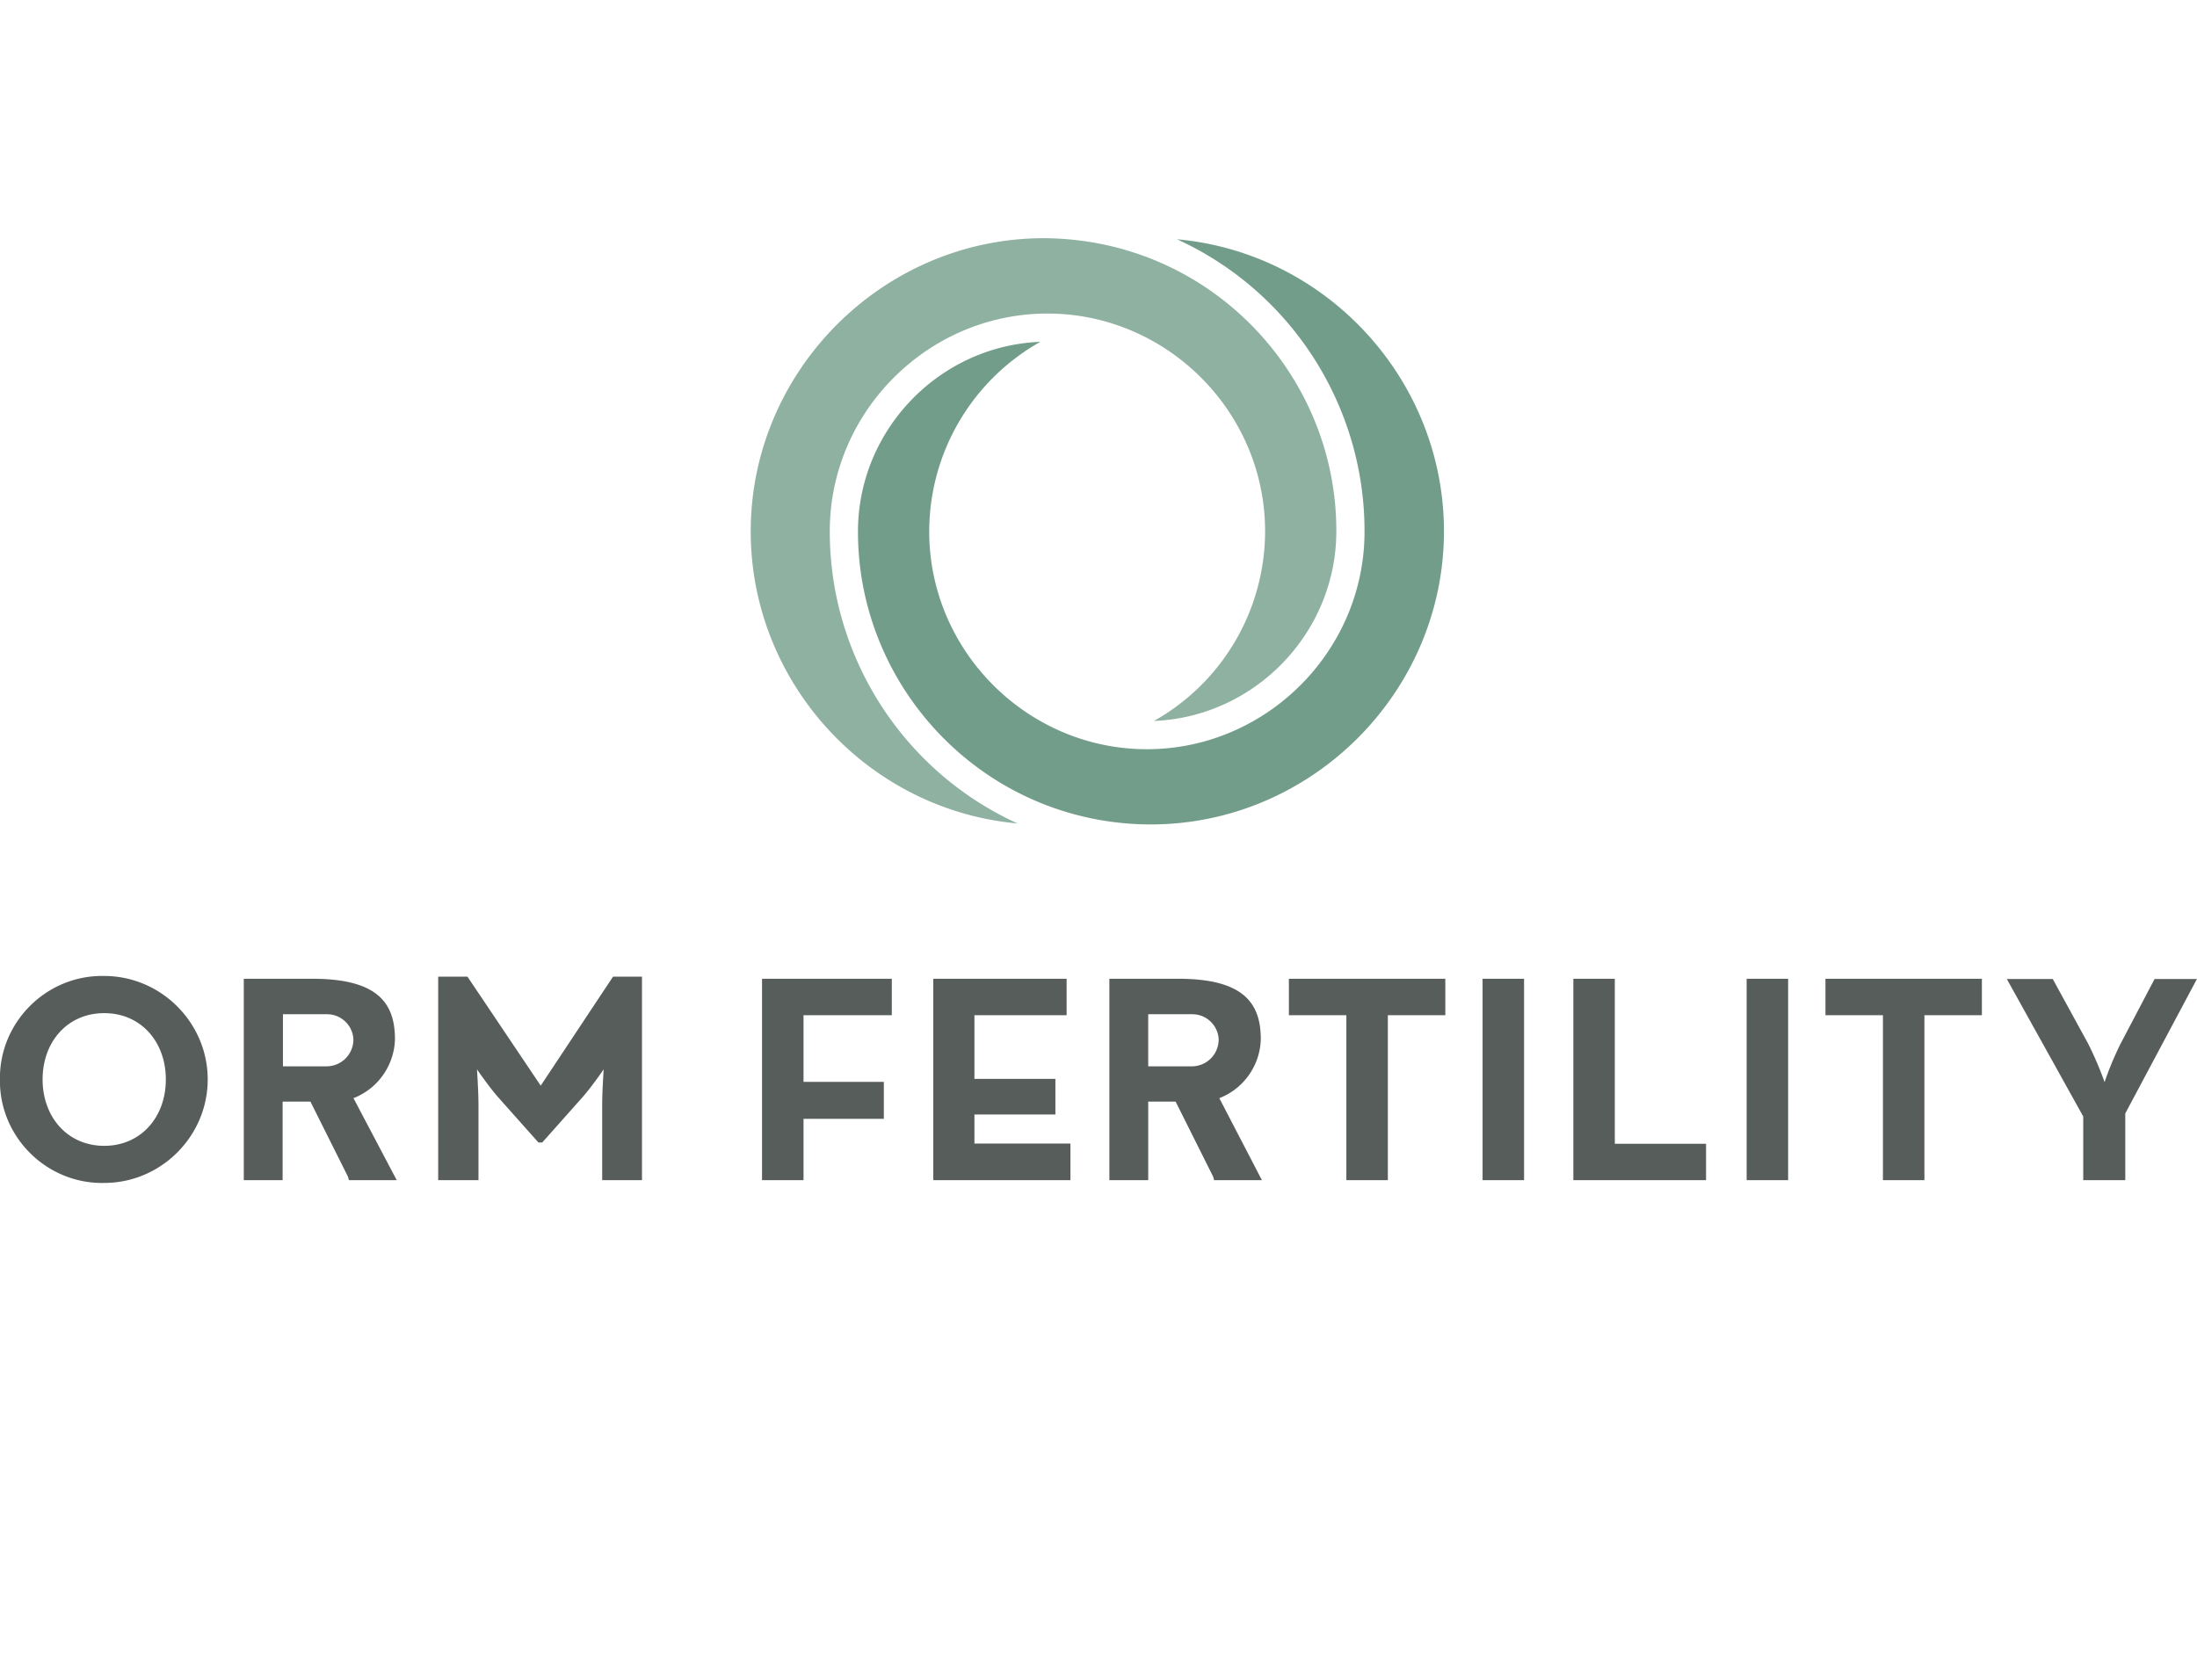
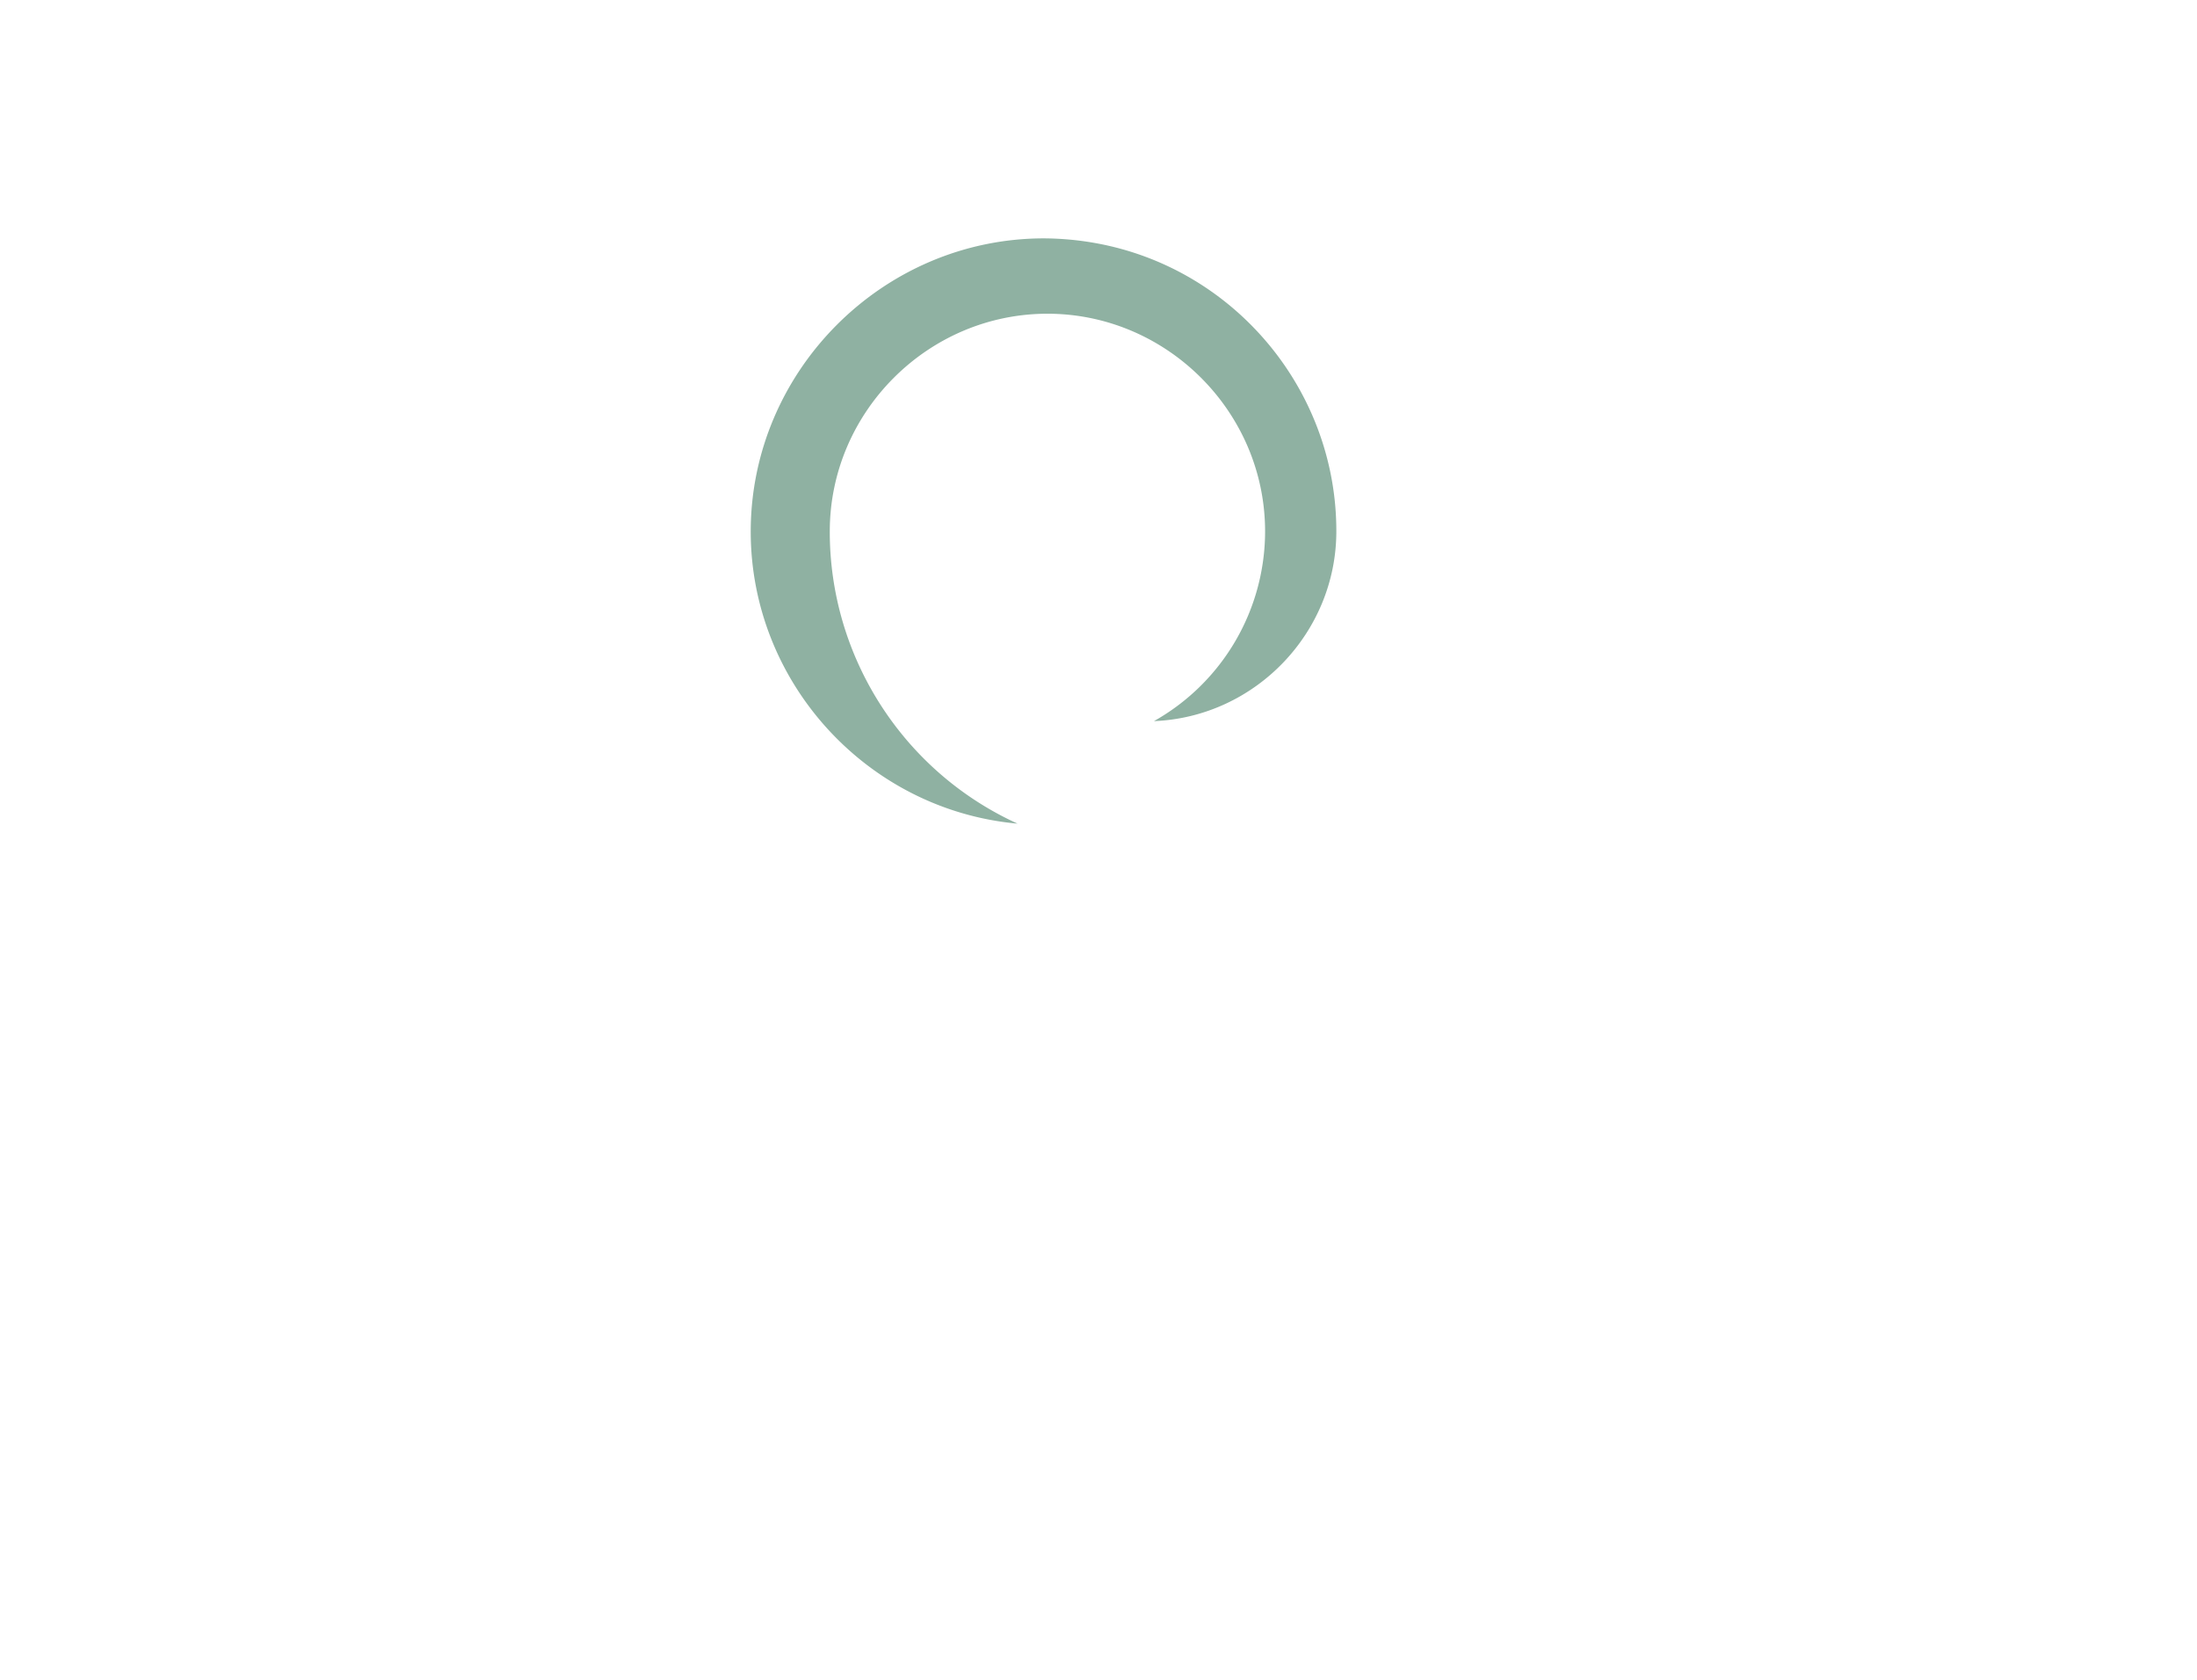
<svg xmlns="http://www.w3.org/2000/svg" width="100%" height="100%" viewBox="0 0 340 260" fill-rule="evenodd" stroke-linejoin="round" stroke-miterlimit="2">
  <g fill-rule="nonzero">
-     <path d="M182.155 37.04c17.663 8.065 29.037 25.786 29.014 45.202v.039c0 18.478-15.205 33.683-33.683 33.683s-33.683-15.205-33.683-33.683a33.72 33.72 0 0 1 17.199-29.374c-15.66.617-28.212 13.662-28.225 29.334-.041 21.914 15.835 40.868 37.416 44.673a45.33 45.33 0 0 0 7.893.692c24.893 0 45.375-20.483 45.375-45.375 0-23.36-18.039-43.098-41.306-45.193z" fill="#739d8b" />
-     <path d="M128.415 82.242v-.027c0-18.478 15.205-33.683 33.683-33.683s33.683 15.205 33.683 33.683a33.72 33.72 0 0 1-17.199 29.374c15.66-.631 28.206-13.674 28.225-29.346.038-21.894-15.809-40.835-37.367-44.66-2.628-.467-5.29-.706-7.959-.715-24.866.048-45.301 20.522-45.301 45.387 0 23.359 18.033 43.097 41.297 45.202-17.686-8.052-29.083-25.782-29.063-45.215z" fill="#8fb1a2" />
+     <path d="M128.415 82.242c0-18.478 15.205-33.683 33.683-33.683s33.683 15.205 33.683 33.683a33.72 33.72 0 0 1-17.199 29.374c15.66-.631 28.206-13.674 28.225-29.346.038-21.894-15.809-40.835-37.367-44.66-2.628-.467-5.29-.706-7.959-.715-24.866.048-45.301 20.522-45.301 45.387 0 23.359 18.033 43.097 41.297 45.202-17.686-8.052-29.083-25.782-29.063-45.215z" fill="#8fb1a2" />
  </g>
-   <path d="M-.01 167.078l-.001-.225c0-8.665 7.13-15.794 15.794-15.794l.346.004c8.787 0 16.016 7.229 16.016 16.016s-7.229 16.016-16.016 16.016l-.346.004c-8.665 0-15.794-7.13-15.794-15.794l.001-.225zm25.675 0c0-5.815-3.844-10.263-9.536-10.263s-9.536 4.448-9.536 10.263 3.856 10.275 9.536 10.275 9.536-4.448 9.536-10.275zm35.728 15.585h-7.392l-.086-.283c-.017-.111-.051-.219-.099-.32l-5.778-11.556h-4.3v12.16h-6.012v-31.17h10.608c10.041 0 12.788 3.696 12.788 9.351-.102 4.051-2.641 7.662-6.419 9.129l6.69 12.69zm-10.731-25.687h-6.875v8.07h6.875a4.16 4.16 0 0 0 4.029-4.127c-.065-2.167-1.86-3.918-4.029-3.93v-.012zm17.15 25.687v-31.49h4.534l11.334 16.866 11.187-16.866h4.485v31.49h-6.16v-11.692c0-2.119.234-5.458.234-5.458s-1.885 2.747-3.351 4.398l-6.16 6.924h-.591l-6.16-6.924c-1.466-1.651-3.351-4.398-3.351-4.398s.234 3.339.234 5.458v11.692h-6.234zm50.118 0v-31.17h20.082v5.643H124.35v10.312h12.431v5.729H124.35v9.486h-6.419zm26.501 0v-31.17h20.636v5.643h-14.267v9.856h12.53v5.507h-12.53v4.497h14.858v5.667h-21.228zm50.857 0h-7.392l-.086-.283c-.017-.111-.051-.219-.099-.32l-5.778-11.556h-4.238v12.16h-6.012v-31.17h10.645c10.041 0 12.788 3.696 12.788 9.351-.102 4.051-2.641 7.662-6.419 9.129l6.591 12.69zm-10.731-25.687h-6.862v8.07h6.875a4.16 4.16 0 0 0 4.029-4.127c-.067-2.172-1.868-3.924-4.041-3.93v-.012zm23.802 25.687v-25.527h-8.895v-5.643h24.209v5.643h-8.895v25.527h-6.419zm21.08 0v-31.17h6.419v31.17h-6.419zm14.045 0v-31.17h6.419v25.54h14.119v5.63h-20.538zm26.821 0v-31.17h6.419v31.17h-6.419zm21.092 0v-25.527h-8.895v-5.643h24.209v5.643h-8.895v25.527h-6.419zm30.997 0v-9.856l-11.827-21.277h7.109l5.495 10.041c.959 1.919 1.801 3.894 2.526 5.914.691-2.023 1.514-3.998 2.464-5.914l5.273-10.041h6.554L328.9 172.339v10.324h-6.505z" fill="#575d5b" />
</svg>